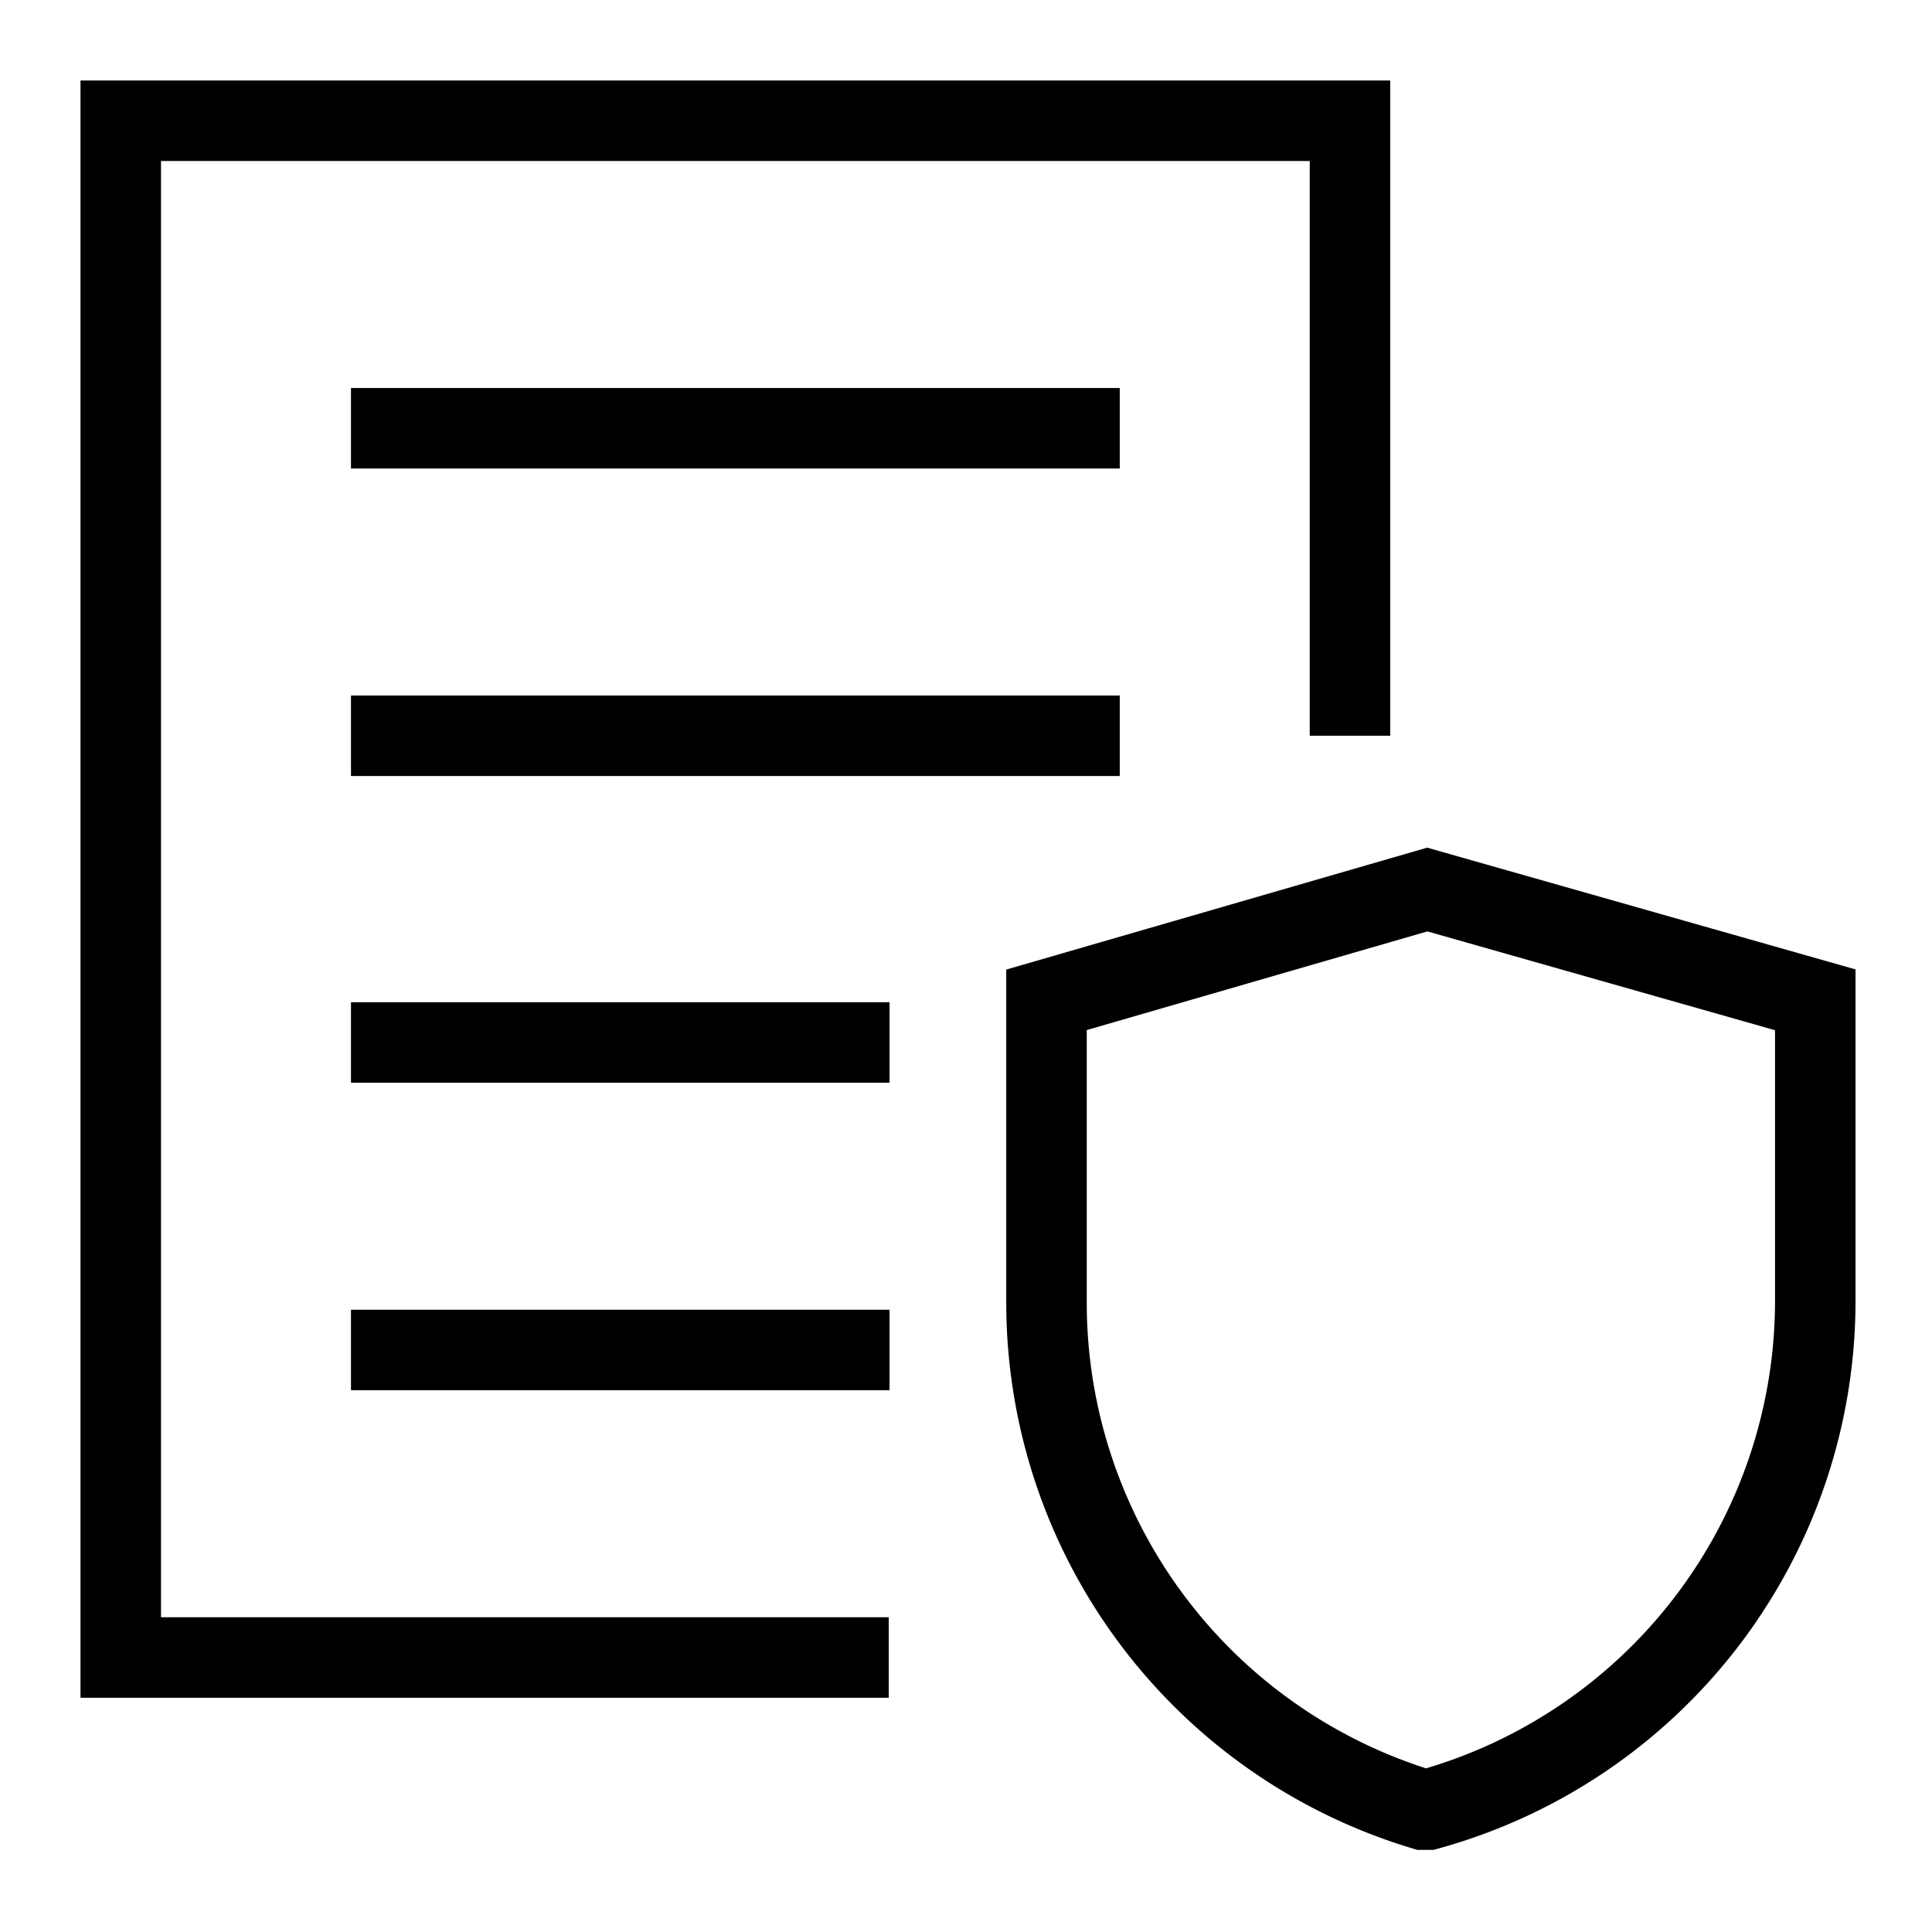
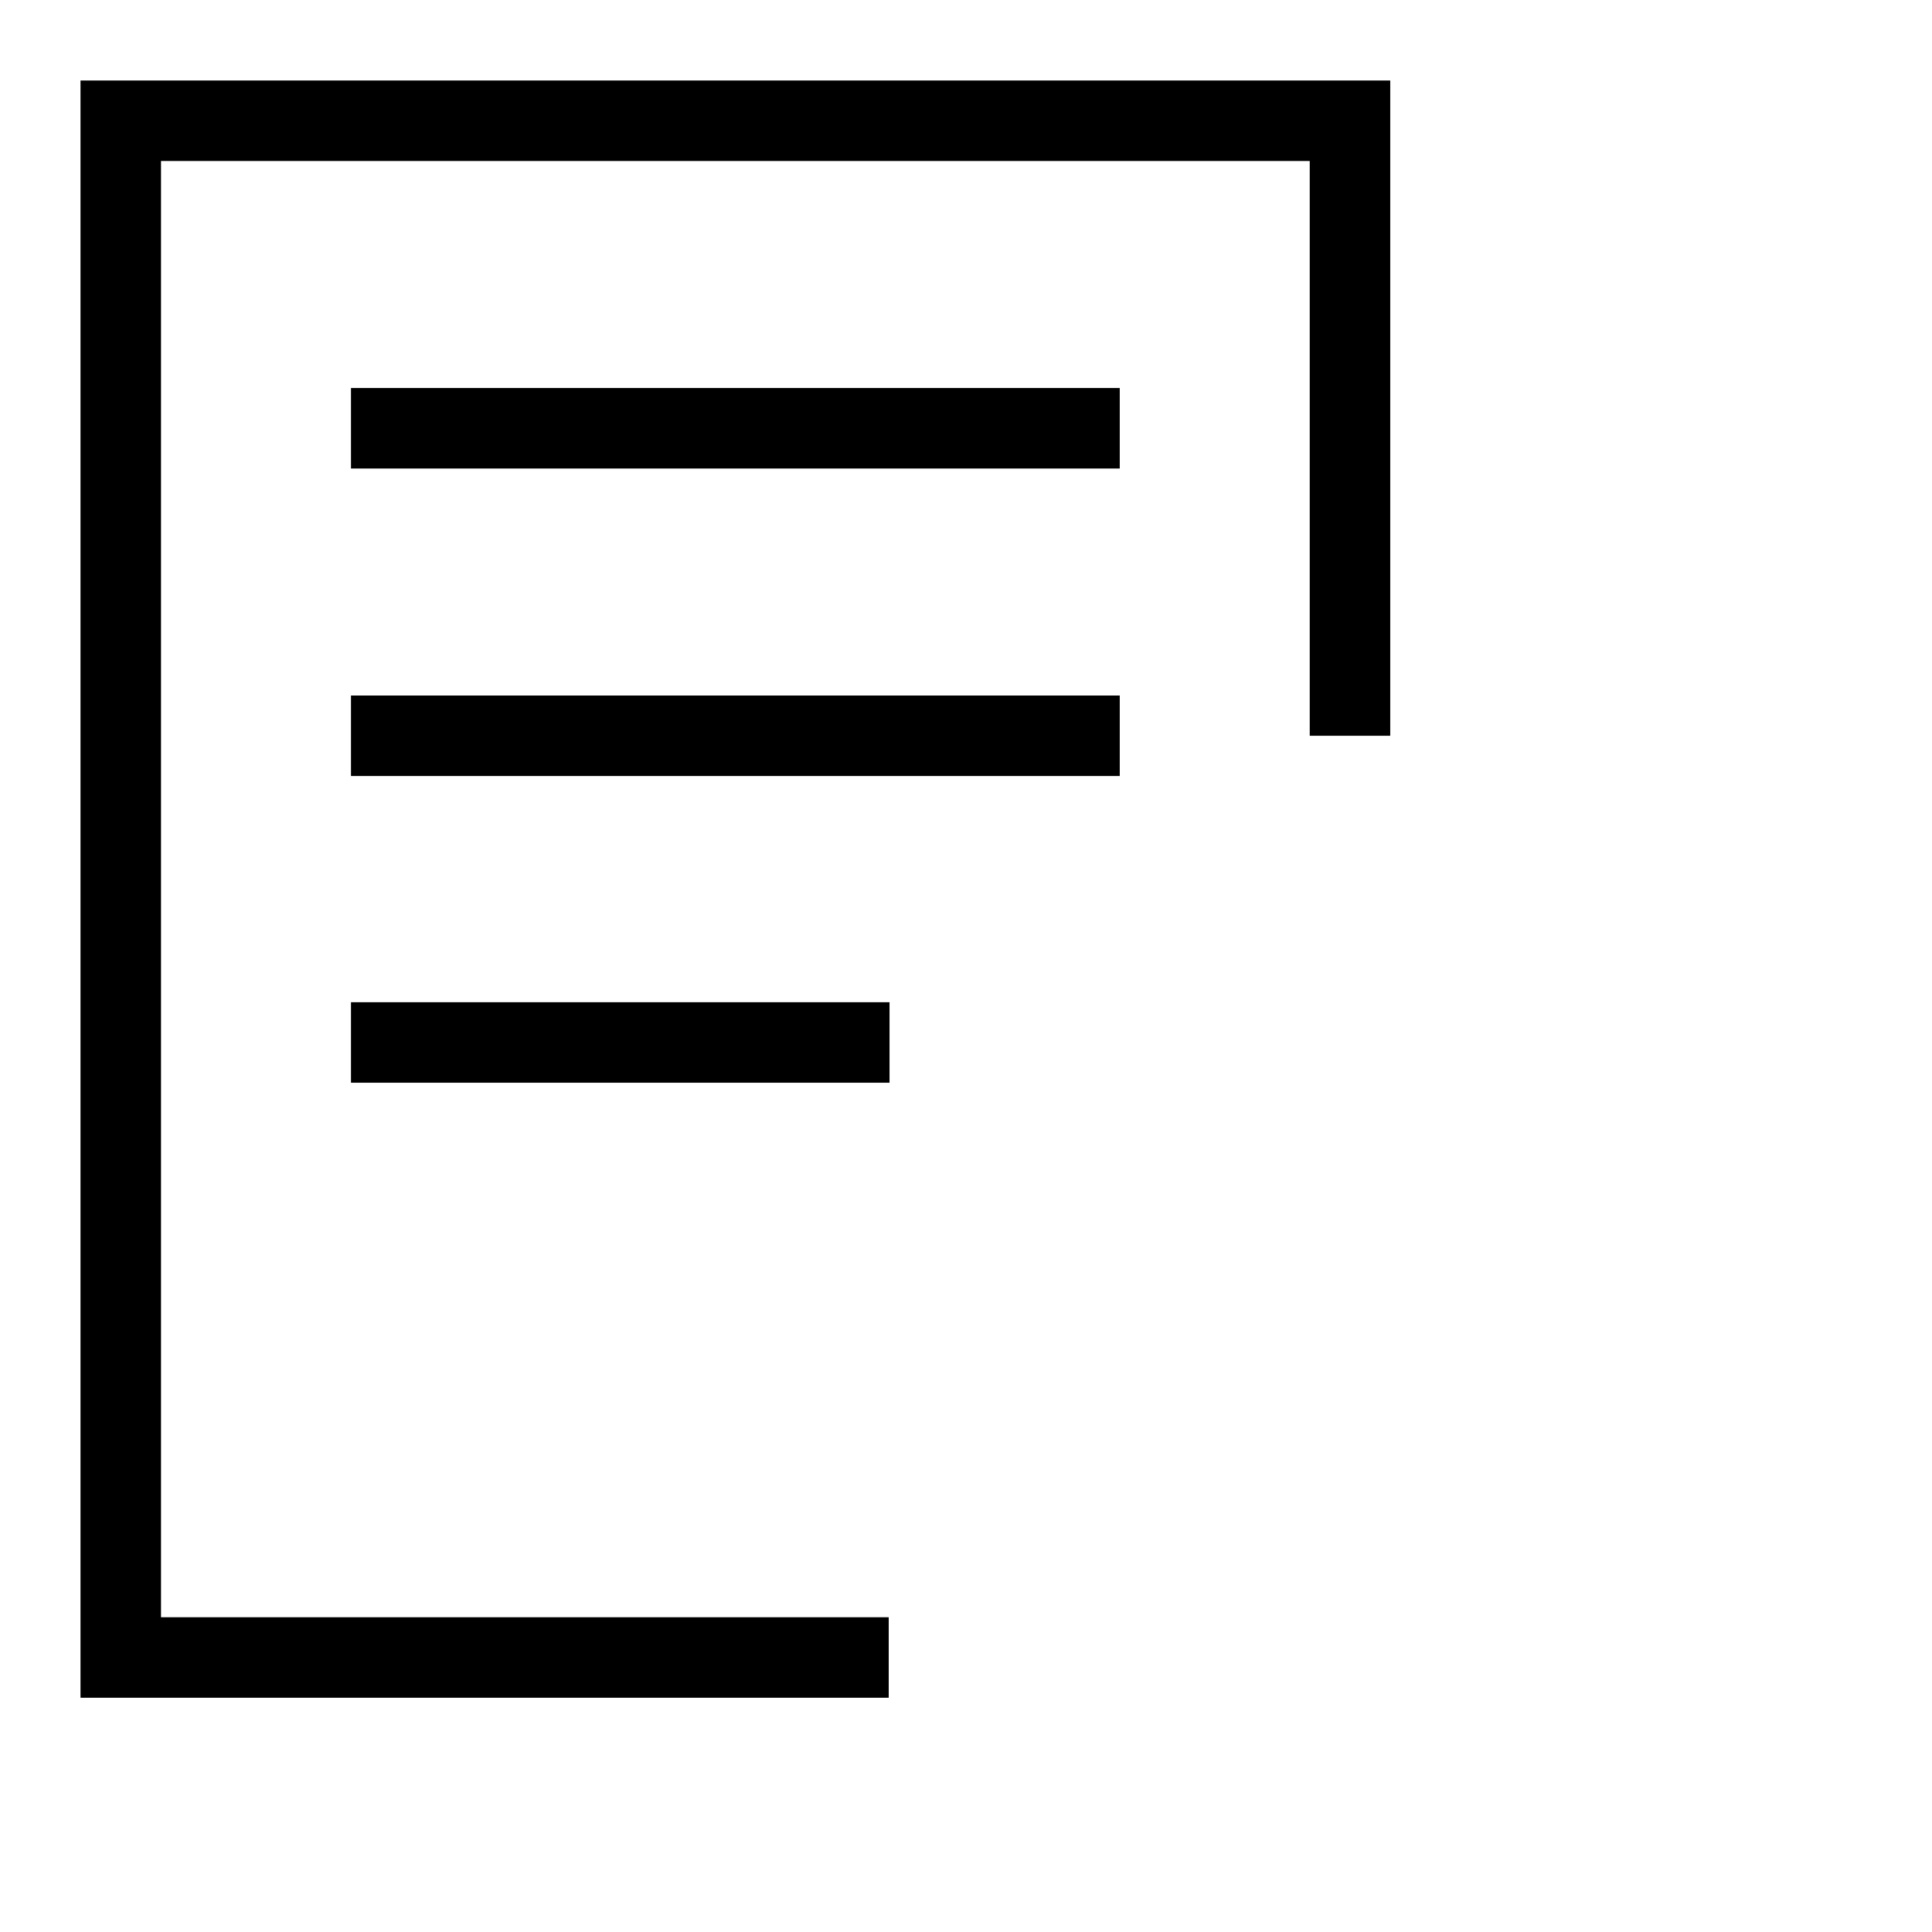
<svg xmlns="http://www.w3.org/2000/svg" id="Layer_1" data-name="Layer 1" viewBox="0 0 24 24" stroke-width="1" width="24" height="24" color="#000000">
  <defs>
    <style>.cls-637b74f4f95e86b59c579edc-1{fill:none;stroke:currentColor;stroke-miterlimit:10;}</style>
  </defs>
  <polyline class="cls-637b74f4f95e86b59c579edc-1" points="11.04 20.59 1.5 20.59 1.5 1.5 16.77 1.5 16.77 9.14" />
  <line class="cls-637b74f4f95e86b59c579edc-1" x1="4.36" y1="5.32" x2="13.91" y2="5.32" />
  <line class="cls-637b74f4f95e86b59c579edc-1" x1="4.36" y1="9.14" x2="13.91" y2="9.14" />
  <line class="cls-637b74f4f95e86b59c579edc-1" x1="4.36" y1="12.95" x2="11.05" y2="12.95" />
-   <line class="cls-637b74f4f95e86b59c579edc-1" x1="4.36" y1="16.77" x2="11.05" y2="16.77" />
-   <path class="cls-637b74f4f95e86b59c579edc-1" d="M17.74,22.48l-.06,0h0A6.58,6.58,0,0,1,13,16.2V12.42l4.73-1.37,4.82,1.37v3.75A6.56,6.56,0,0,1,17.74,22.48Z" />
</svg>